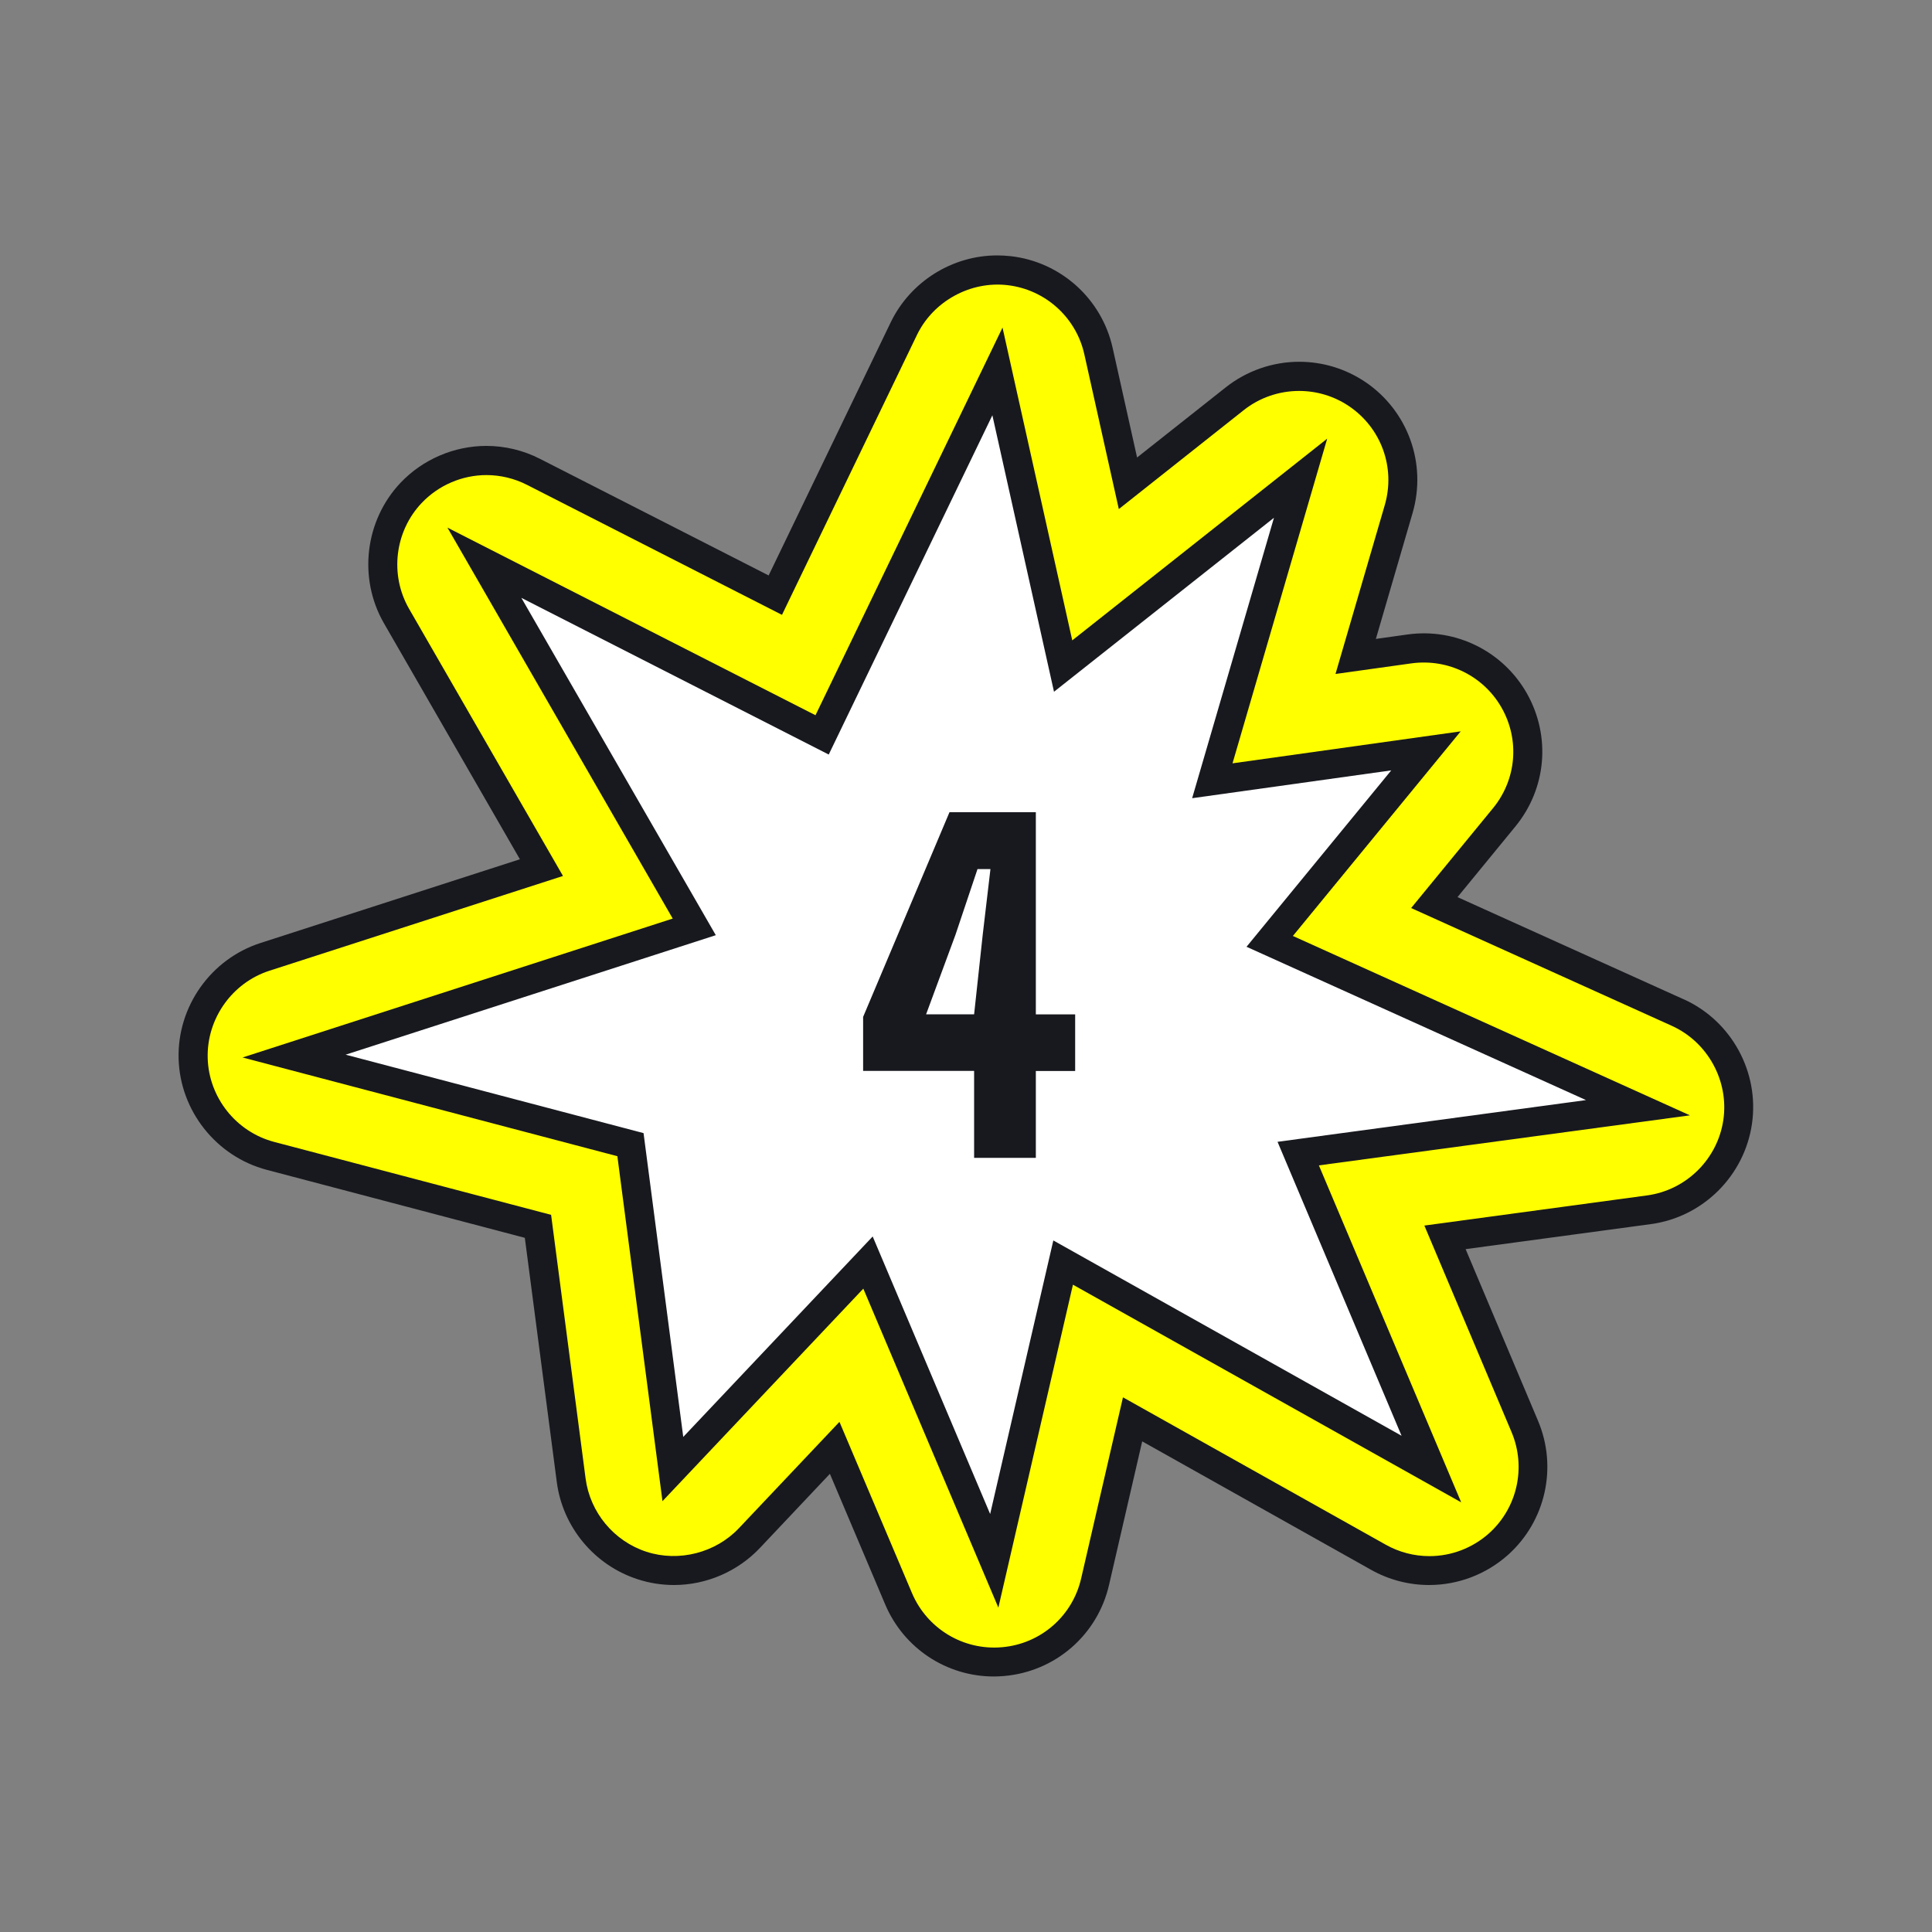
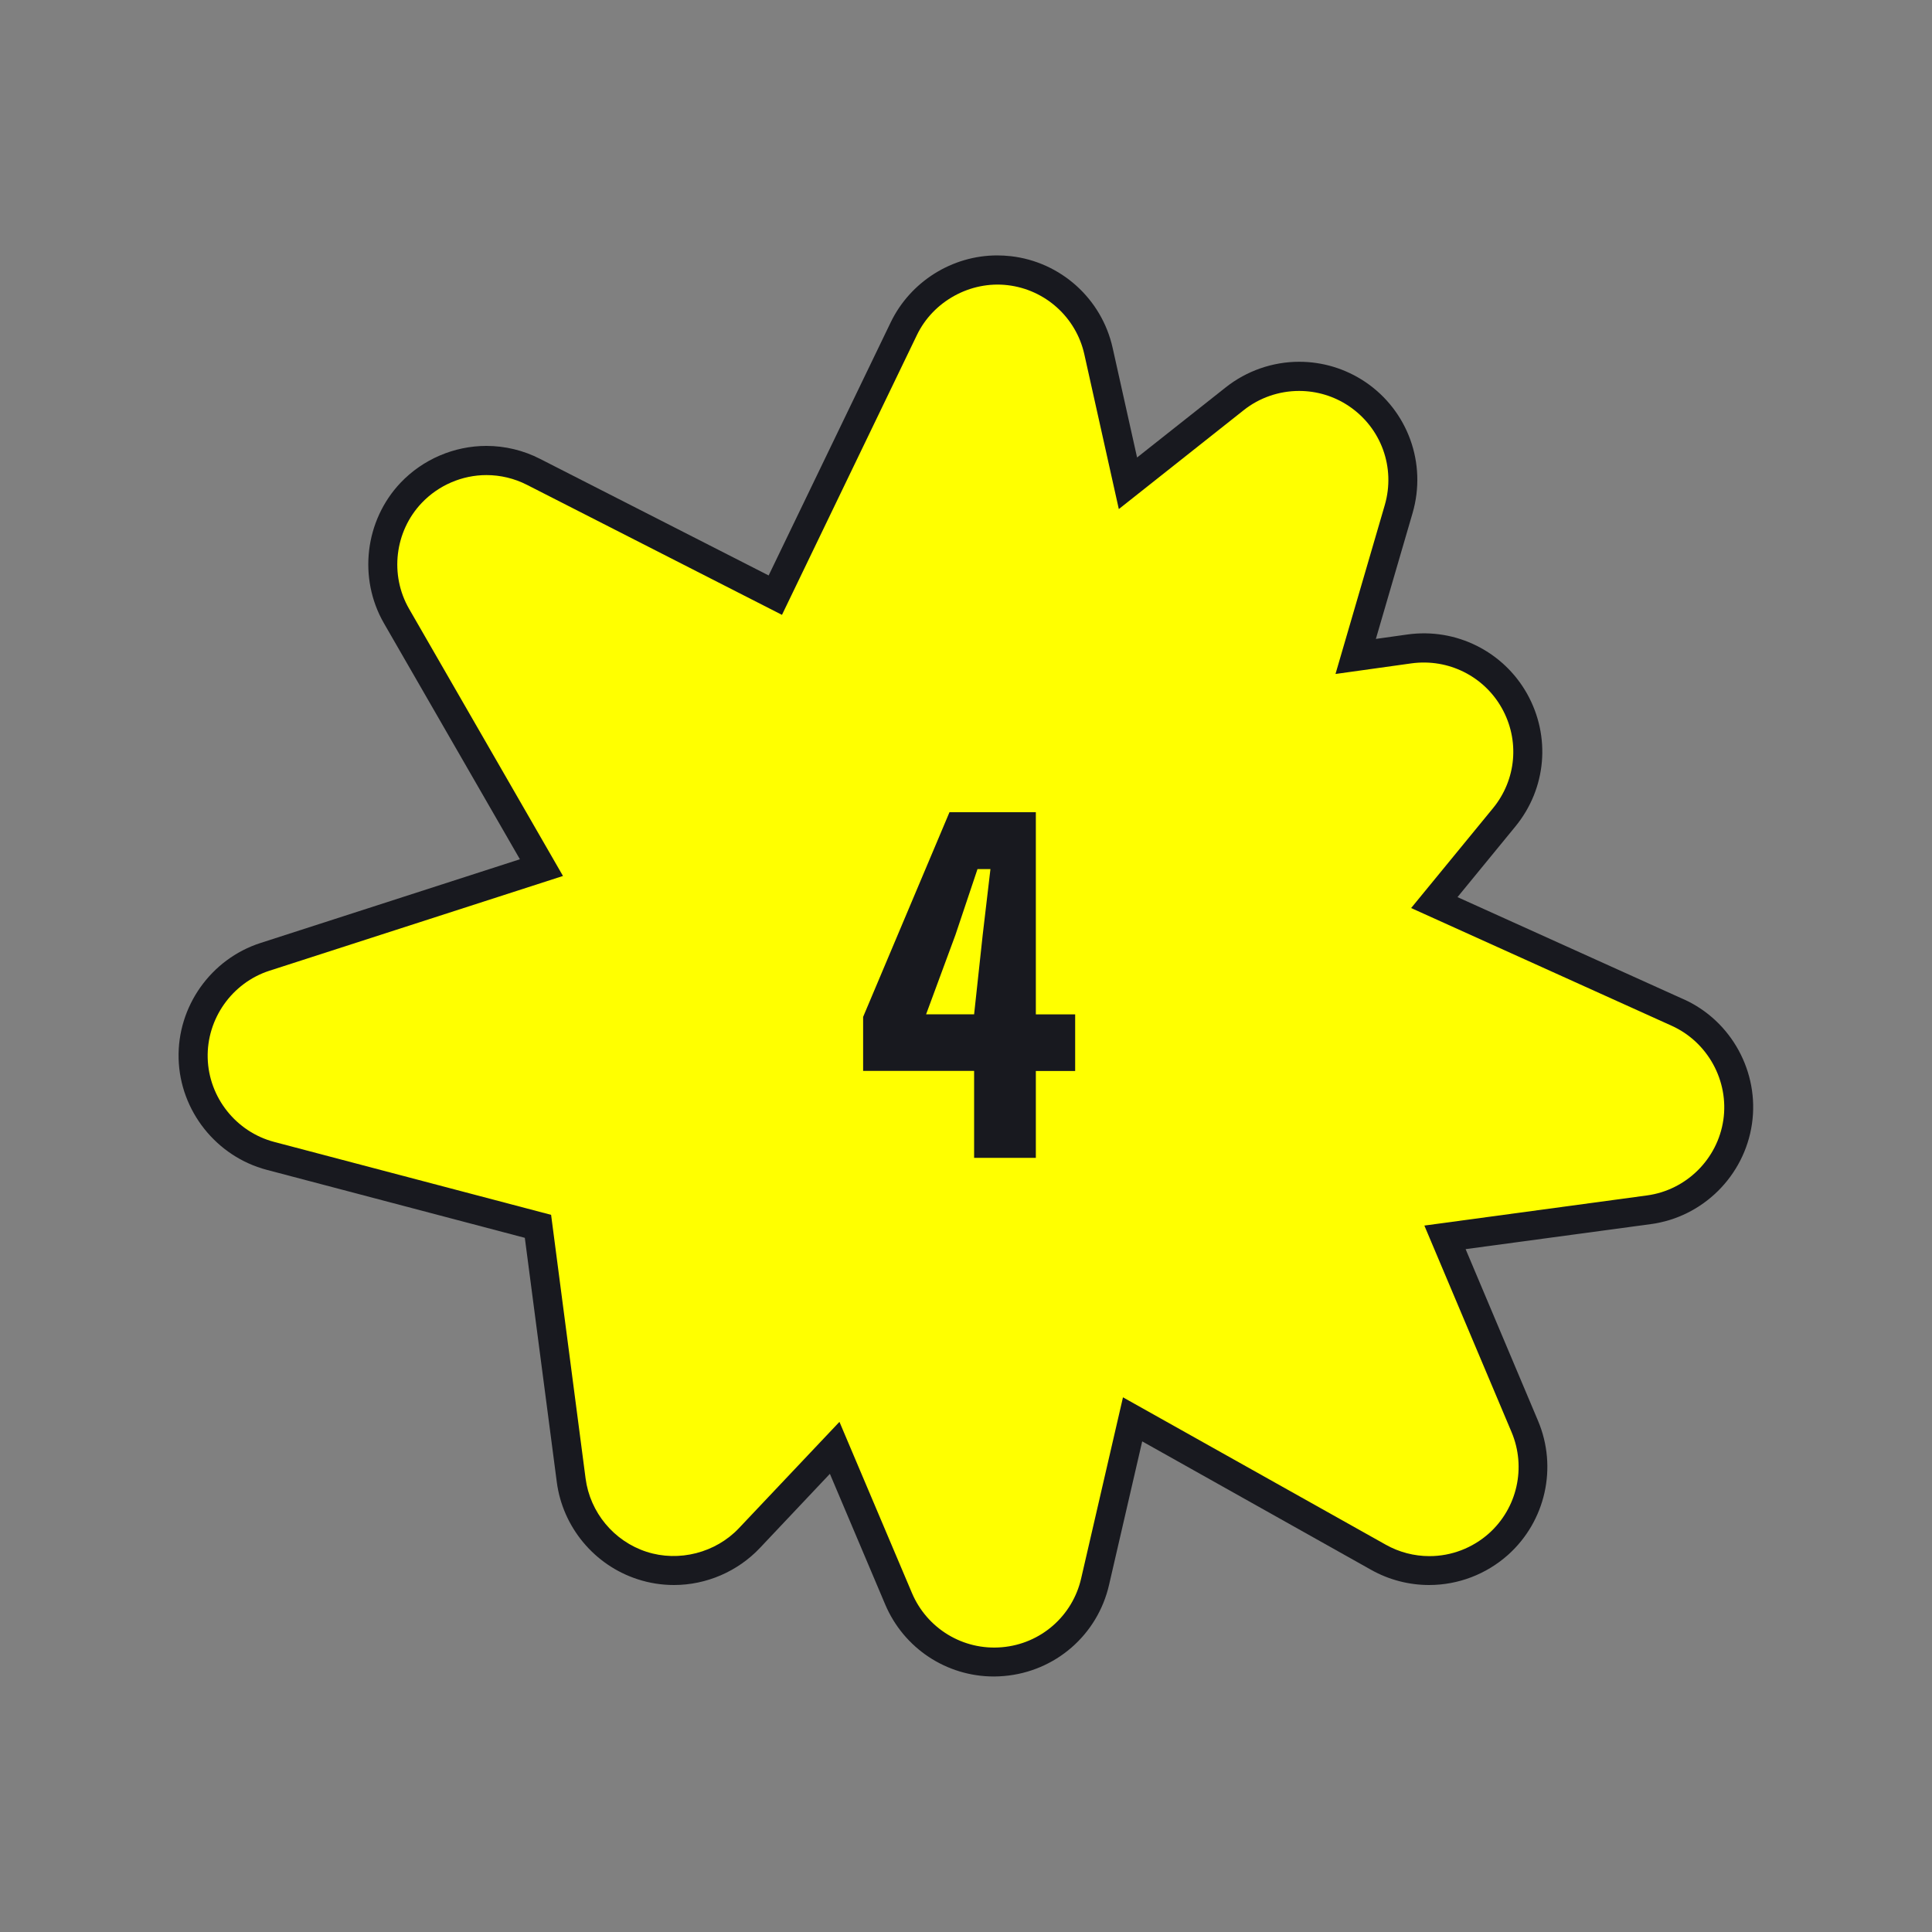
<svg xmlns="http://www.w3.org/2000/svg" id="Ebene_1" viewBox="0 0 200 200">
  <rect x="0" y="0" width="200" height="200" fill="#808080" stroke="none" />
  <path d="M174.3,103.45l-23.42-10.58,5.99-7.31c3.22-3.93,3.69-9.32,1.21-13.75-2.44-4.34-7.31-6.83-12.37-6.13l-3.28.46,3.8-13.03c1.49-5.13-.48-10.59-4.91-13.58-2.03-1.36-4.39-2.08-6.83-2.08-2.75,0-5.44.94-7.59,2.64l-9.19,7.27-2.53-11.35c-1.13-5.08-5.37-8.9-10.54-9.49-.47-.05-.94-.08-1.41-.08-4.67,0-8.99,2.72-11.02,6.92l-12.64,26.21-23.67-12.07c-1.71-.88-3.63-1.34-5.55-1.34-3.34,0-6.58,1.39-8.88,3.81-3.7,3.9-4.41,9.88-1.73,14.54l14.08,24.44-26.86,8.67c-5.14,1.66-8.62,6.58-8.47,11.98.15,5.4,3.9,10.12,9.12,11.5l26.72,7.04,3.31,25.29c.61,4.66,3.89,8.6,8.36,10.05,1.22.4,2.49.6,3.77.6,3.35,0,6.59-1.4,8.89-3.83l7.25-7.68,5.72,13.51c1.92,4.54,6.34,7.47,11.26,7.47.35,0,.71-.02,1.06-.05,5.3-.46,9.67-4.25,10.86-9.44l3.43-14.85,23.72,13.31c1.82,1.02,3.89,1.56,5.98,1.56,3.01,0,5.91-1.11,8.16-3.11,3.9-3.49,5.15-9.06,3.12-13.88l-7.5-17.78,19.17-2.59c5.38-.72,9.68-4.98,10.47-10.36.79-5.37-2.12-10.69-7.07-12.92" style="fill:#18191f; stroke-width:0px;" />
  <path d="M178.4,115.93c-.59,4.06-3.84,7.27-7.9,7.82l-23.05,3.12,9.03,21.39c1.53,3.64.59,7.85-2.35,10.48-1.7,1.51-3.88,2.35-6.16,2.35-1.58,0-3.14-.41-4.51-1.18l-27.21-15.26-4.33,18.75c-.9,3.91-4.2,6.78-8.2,7.12-4.01.35-7.75-1.93-9.31-5.6l-7.51-17.73-10.41,11.01c-2.4,2.54-6.21,3.53-9.56,2.44-3.37-1.09-5.85-4.07-6.31-7.59l-3.57-27.29-28.67-7.55c-3.94-1.04-6.77-4.6-6.88-8.68-.11-4.07,2.52-7.79,6.39-9.04l30.39-9.81-15.93-27.65c-2.03-3.52-1.49-8.03,1.31-10.97,1.74-1.83,4.18-2.88,6.7-2.88,1.45,0,2.9.35,4.19,1.01l26.4,13.46,13.97-28.97c1.68-3.49,5.52-5.61,9.38-5.16,3.9.45,7.1,3.33,7.95,7.16l3.57,16.02,12.93-10.24c1.62-1.29,3.66-1.99,5.73-1.99,1.84,0,3.63.54,5.16,1.57,3.35,2.26,4.84,6.37,3.71,10.25l-5.1,17.48,7.87-1.1c3.83-.52,7.5,1.35,9.34,4.62,1.88,3.34,1.52,7.42-.91,10.38l-8.47,10.33,26.98,12.19c3.73,1.69,5.93,5.7,5.34,9.75" style="fill:#ff0; stroke-width:0px;" />
-   <polygon points="136.53 120.64 174.94 115.46 133.84 96.89 151.21 75.71 127.59 79.02 137.39 45.41 111 66.29 103.78 33.91 84.42 74.04 46.32 54.62 69.64 95.09 25.11 109.47 63.91 119.69 68.58 155.4 89.37 133.4 103.35 166.42 111.07 132.99 151.26 155.52 136.53 120.64" style="fill:#18191f; stroke-width:0px;" />
-   <polygon points="132.25 118.2 145.09 148.63 109.04 128.41 102.5 156.73 90.34 128 70.73 148.75 66.62 117.3 35.78 109.18 74.1 96.81 53.97 61.89 85.79 78.11 102.73 42.99 109.11 71.61 131.88 53.6 123.41 82.63 144.02 79.75 129.04 98.01 164.18 113.88 132.25 118.2" style="fill:#fff; stroke-width:0px;" />
  <path d="M100.84,119.85v-8.99h-11.49v-5.59l8.94-21.19h8.94v20.93h4.07v5.86h-4.07v8.99h-6.39ZM95.88,105h4.96l.89-8.23.8-6.8h-1.34l-2.28,6.8-3.04,8.23Z" style="fill:#18191f; stroke-width:0px;" />
</svg>